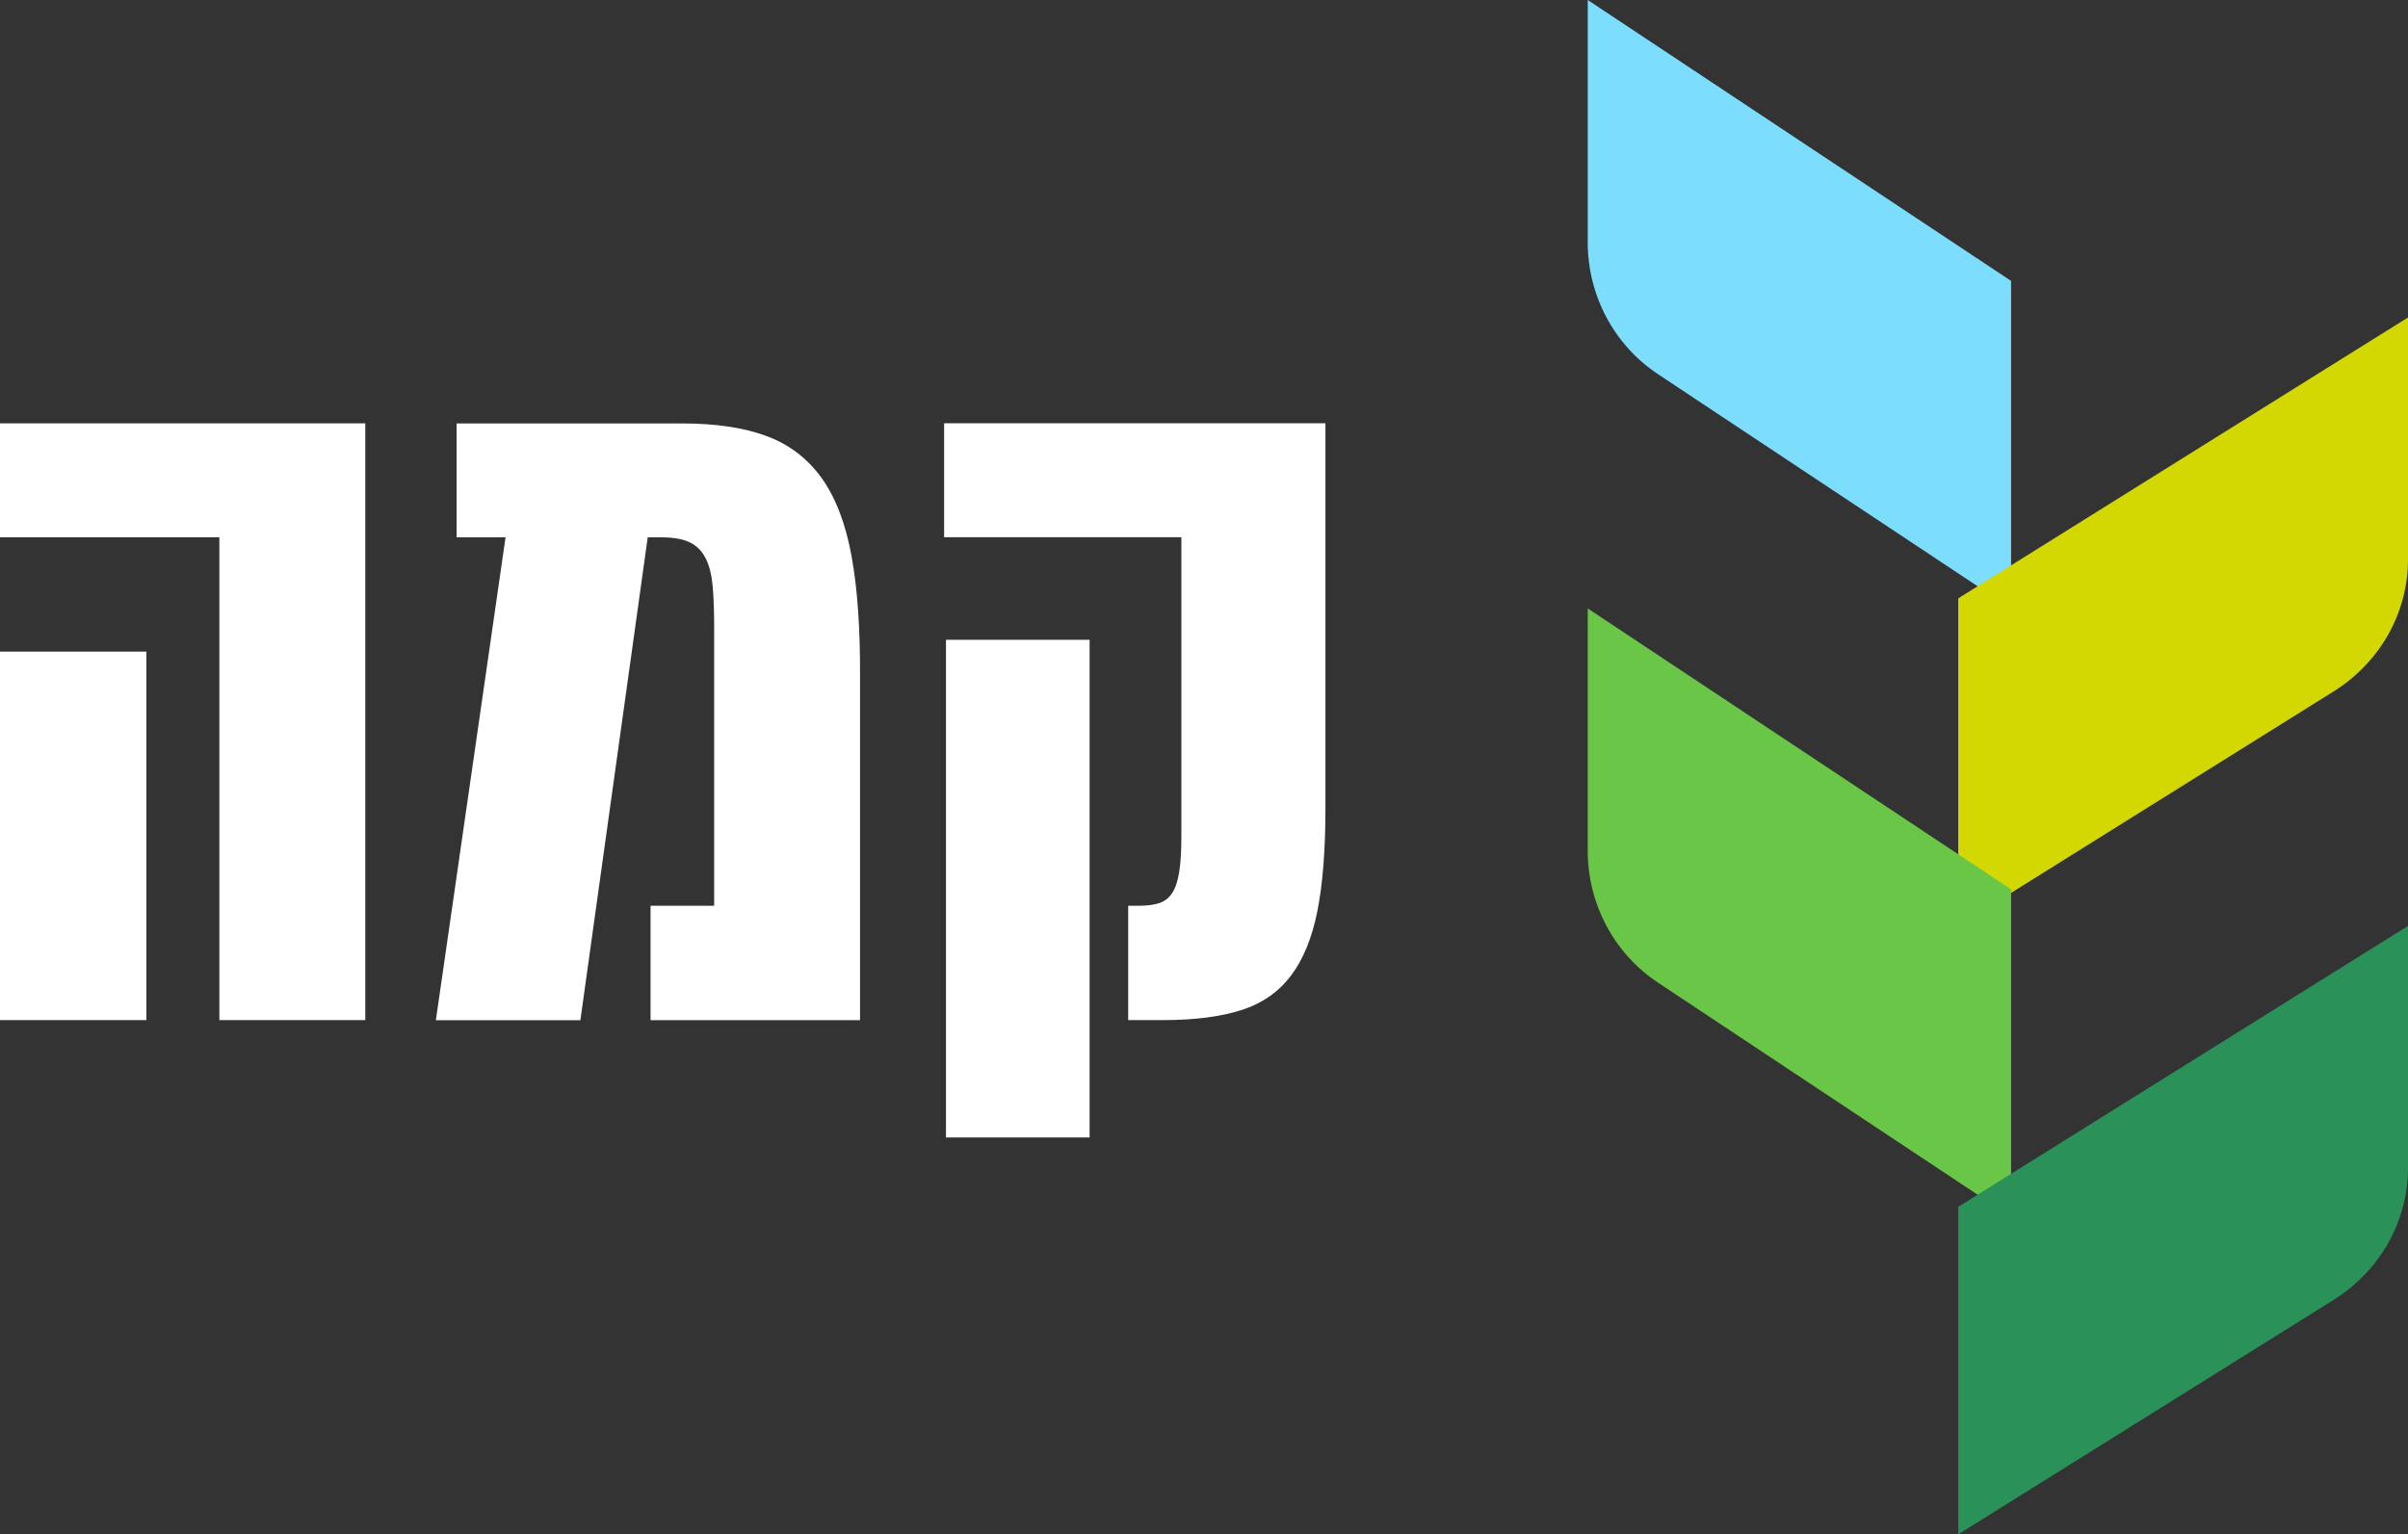
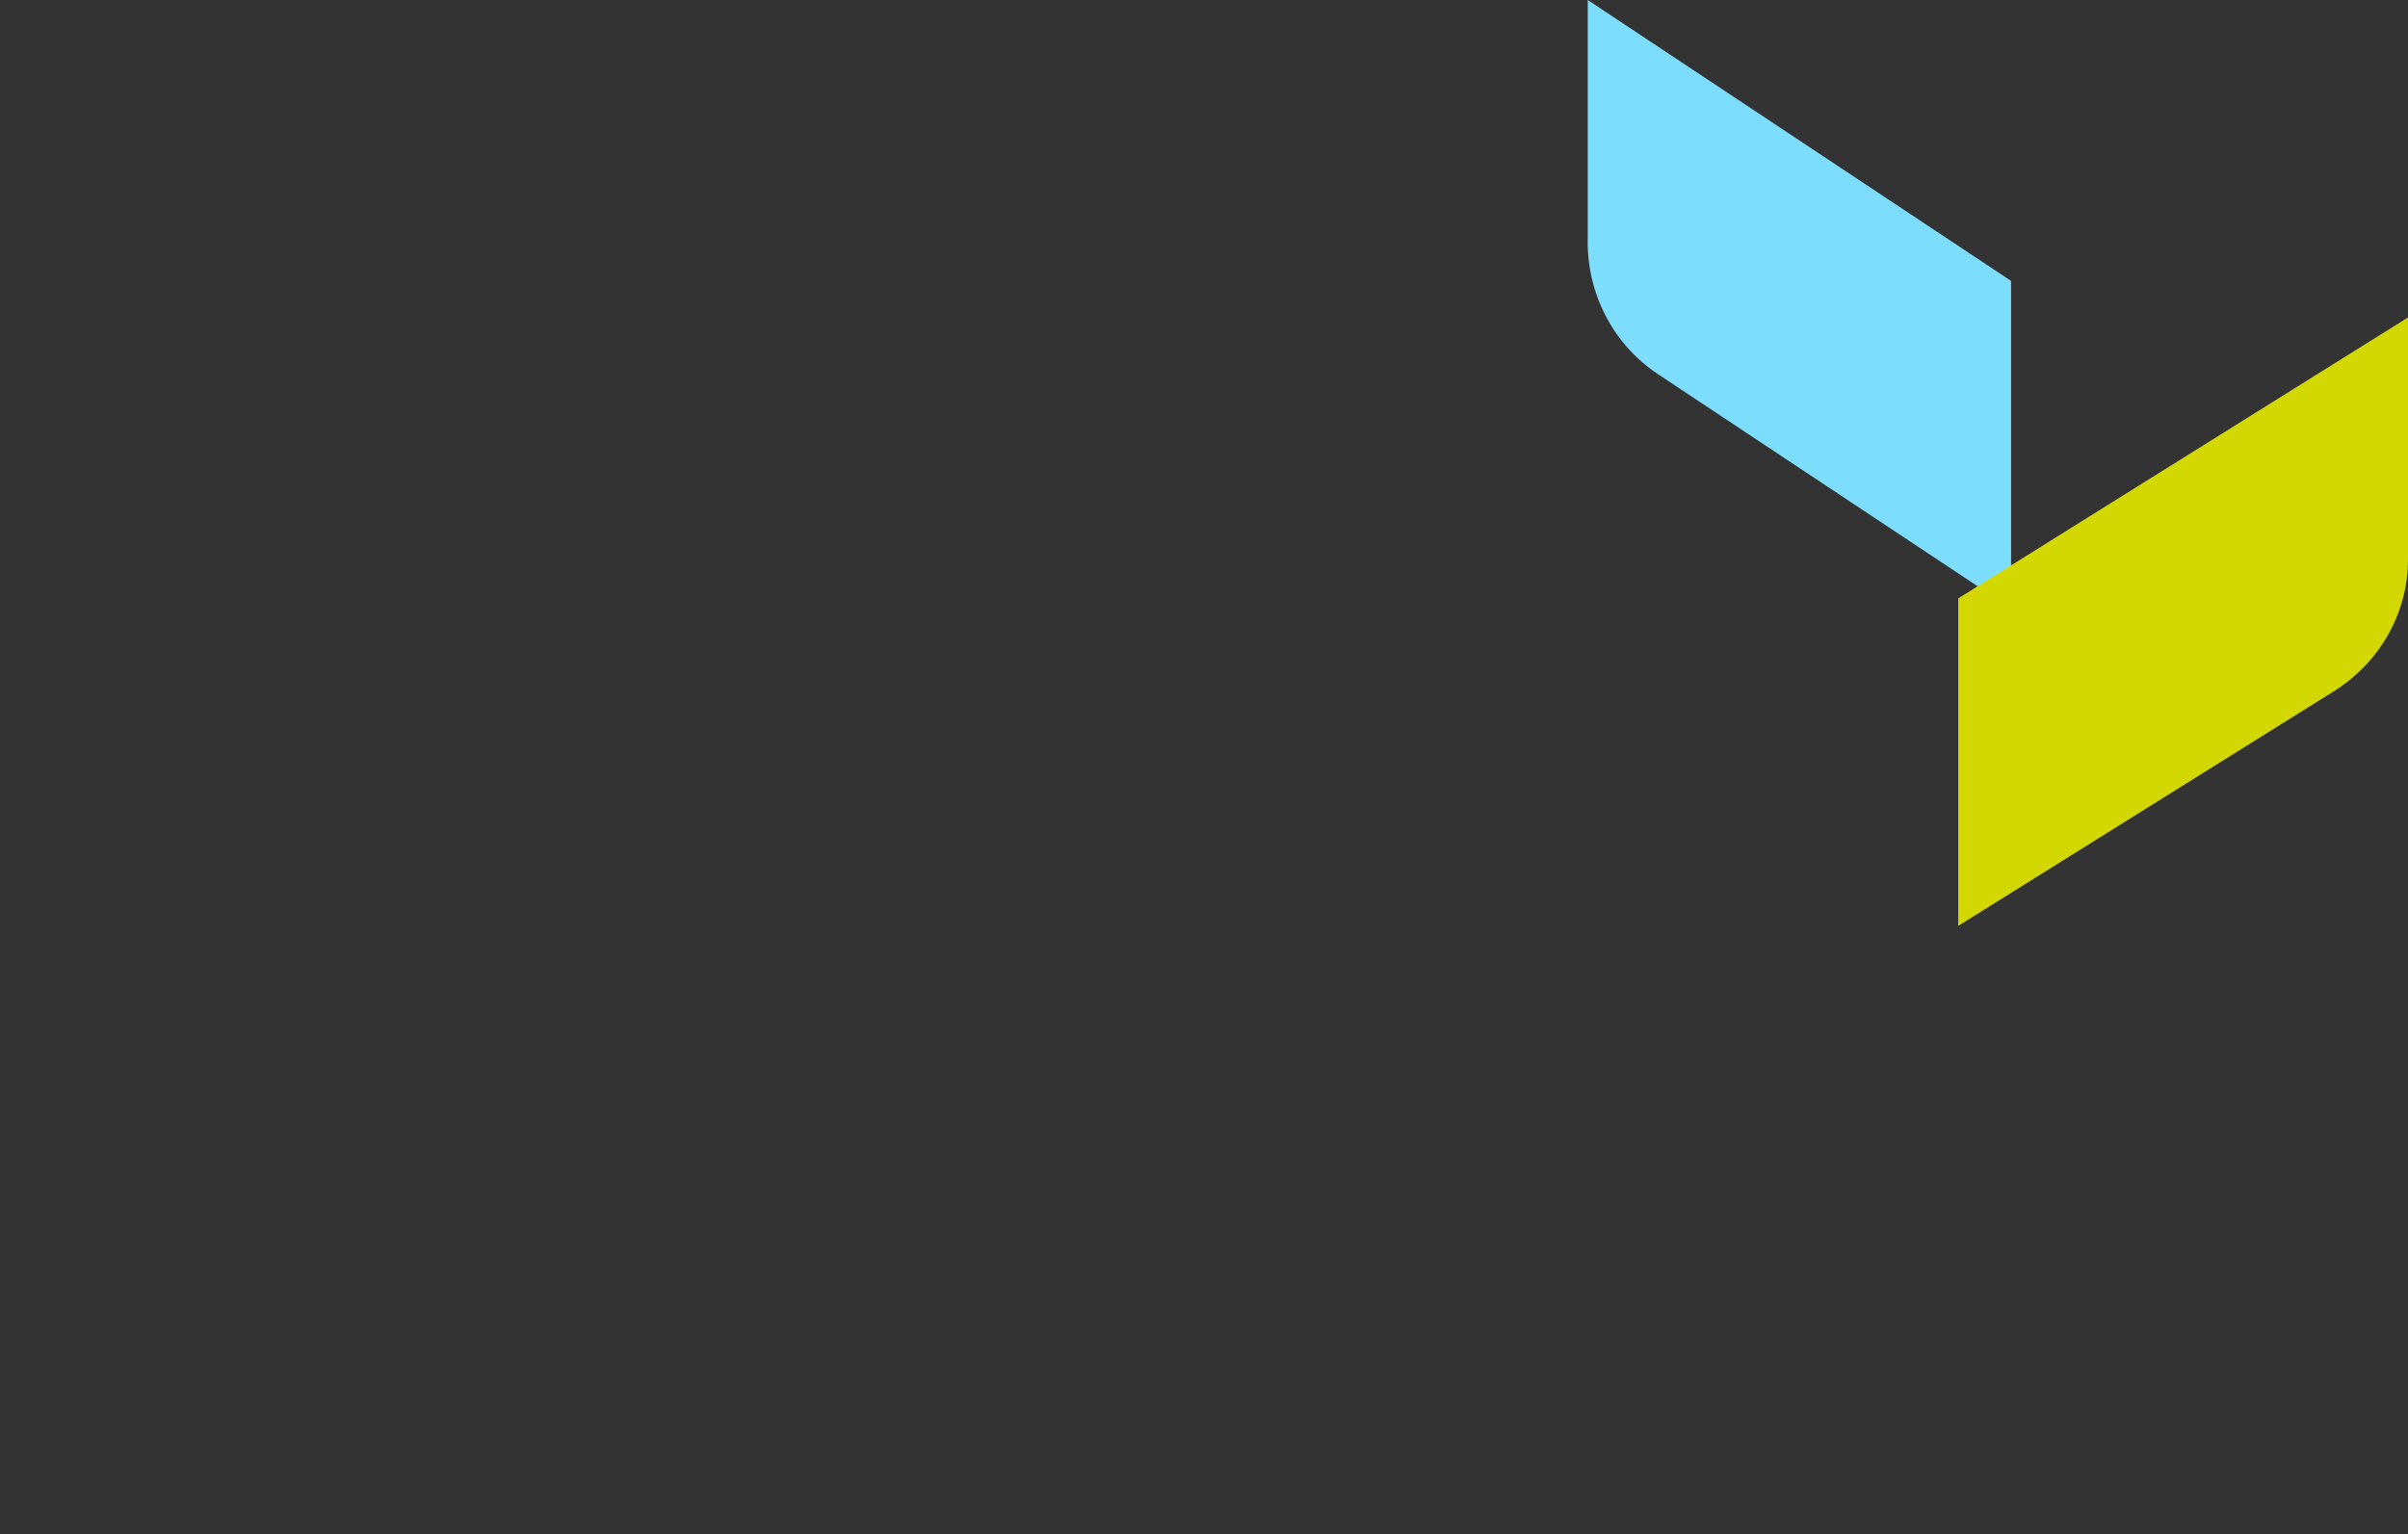
<svg xmlns="http://www.w3.org/2000/svg" width="91" height="58" viewBox="0 0 91 58" fill="none">
  <rect x="0" y="0" width="91" height="58" fill="#333333" stroke="none" />
  <g clip-path="url(#clip0_1563_1430)">
-     <path d="M0 16.002H13.804V38.56H8.29V20.308H0V16.002ZM0 38.56V24.631H5.532V38.56H0Z" fill="white" />
-     <path d="M24.588 34.238H26.989V23.743C26.989 23.138 26.972 22.62 26.935 22.188C26.898 21.755 26.813 21.399 26.676 21.12C26.539 20.842 26.341 20.637 26.08 20.507C25.819 20.378 25.462 20.312 25.013 20.312H24.478L21.933 38.564H16.472L19.105 20.312H17.256V16.006H25.794C27.04 16.006 28.093 16.162 28.952 16.477C29.812 16.792 30.508 17.32 31.043 18.06C31.578 18.802 31.956 19.789 32.181 21.023C32.406 22.256 32.513 23.792 32.501 25.629V38.561H24.585V34.238H24.588Z" fill="white" />
-     <path d="M50.089 16.002V30.571C50.089 32.125 49.989 33.412 49.786 34.433C49.583 35.454 49.249 36.272 48.78 36.887C48.311 37.505 47.683 37.938 46.894 38.187C46.105 38.436 45.123 38.56 43.951 38.56H42.635V34.237H43.042C43.338 34.237 43.592 34.206 43.8 34.14C44.007 34.074 44.173 33.947 44.298 33.756C44.422 33.566 44.51 33.3 44.564 32.955C44.618 32.611 44.645 32.161 44.645 31.602V20.306H35.679V16H50.089V16.002ZM35.749 24.184H41.177V42.996H35.749V24.184Z" fill="white" />
    <path d="M60.002 9.152V0L76 10.618V23L62.651 14.14C60.997 13.042 60 11.166 60 9.152H60.002Z" fill="#7CDDFC" />
    <path d="M74.003 35V22.618L91 12V21.152C91 23.166 89.94 25.042 88.183 26.14L74 35H74.003Z" fill="#D3D803" />
-     <path d="M60.002 32.152V23L76 33.618V46L62.651 37.14C60.997 36.042 60 34.166 60 32.152H60.002Z" fill="#6AC647" />
-     <path d="M74.003 58V45.618L91 35V44.152C91 46.166 89.94 48.042 88.183 49.14L74 58H74.003Z" fill="#2A9159" />
  </g>
  <defs>
    <clipPath id="clip0_1563_1430">
      <rect width="91" height="58" fill="white" />
    </clipPath>
  </defs>
</svg>